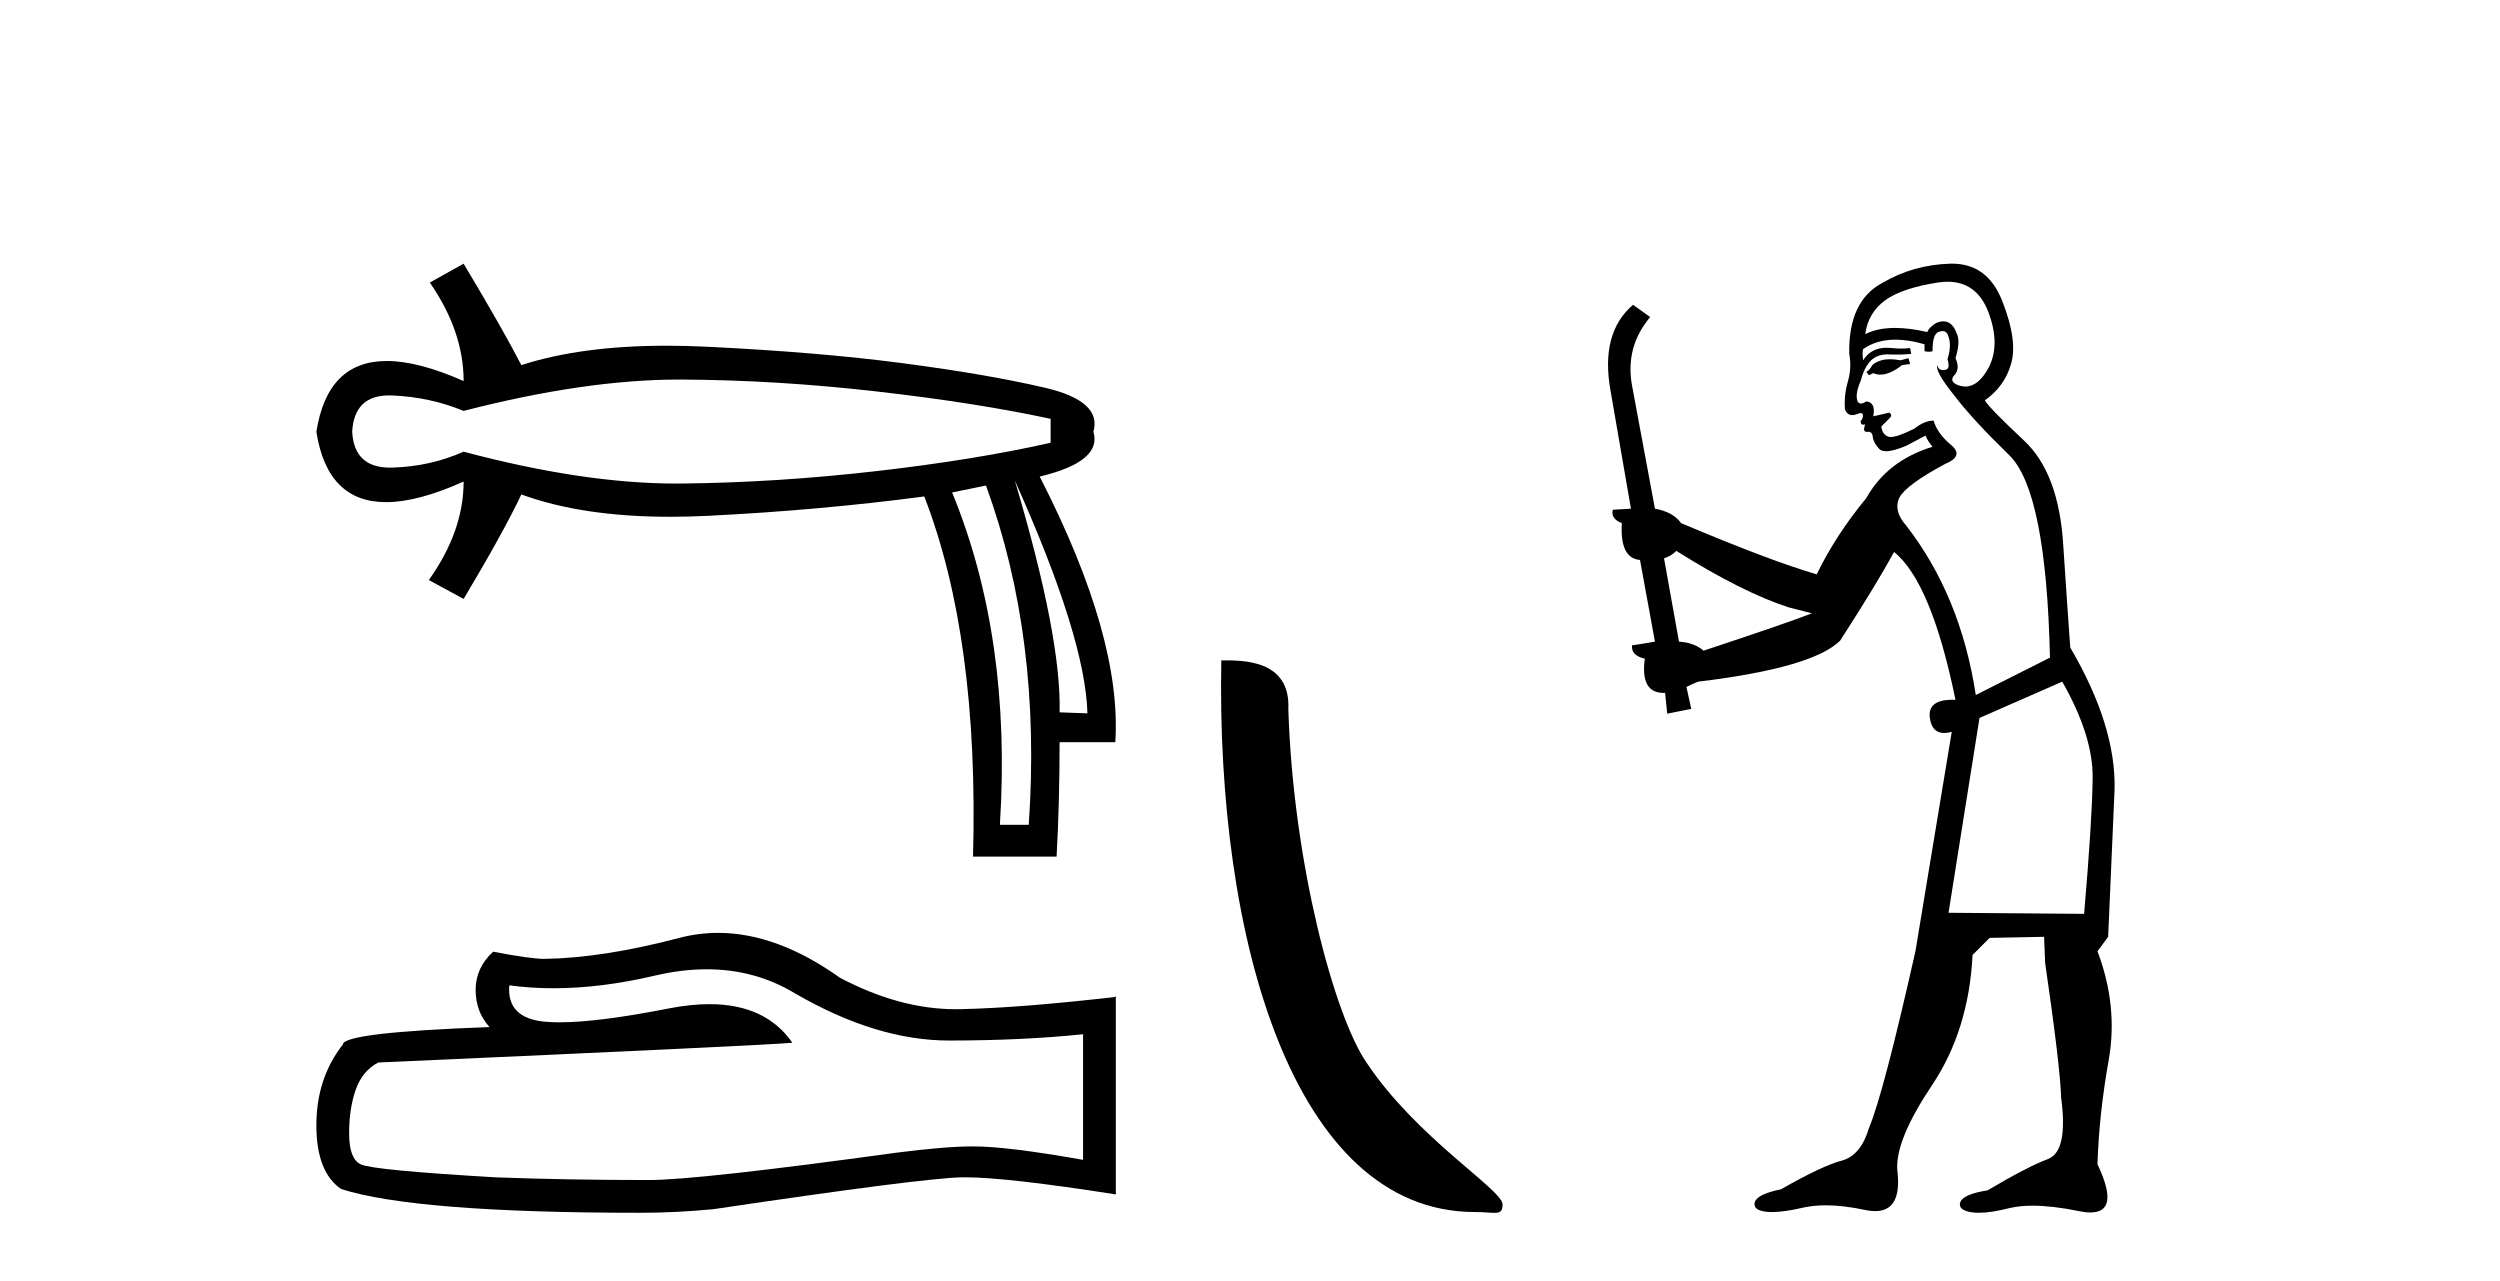
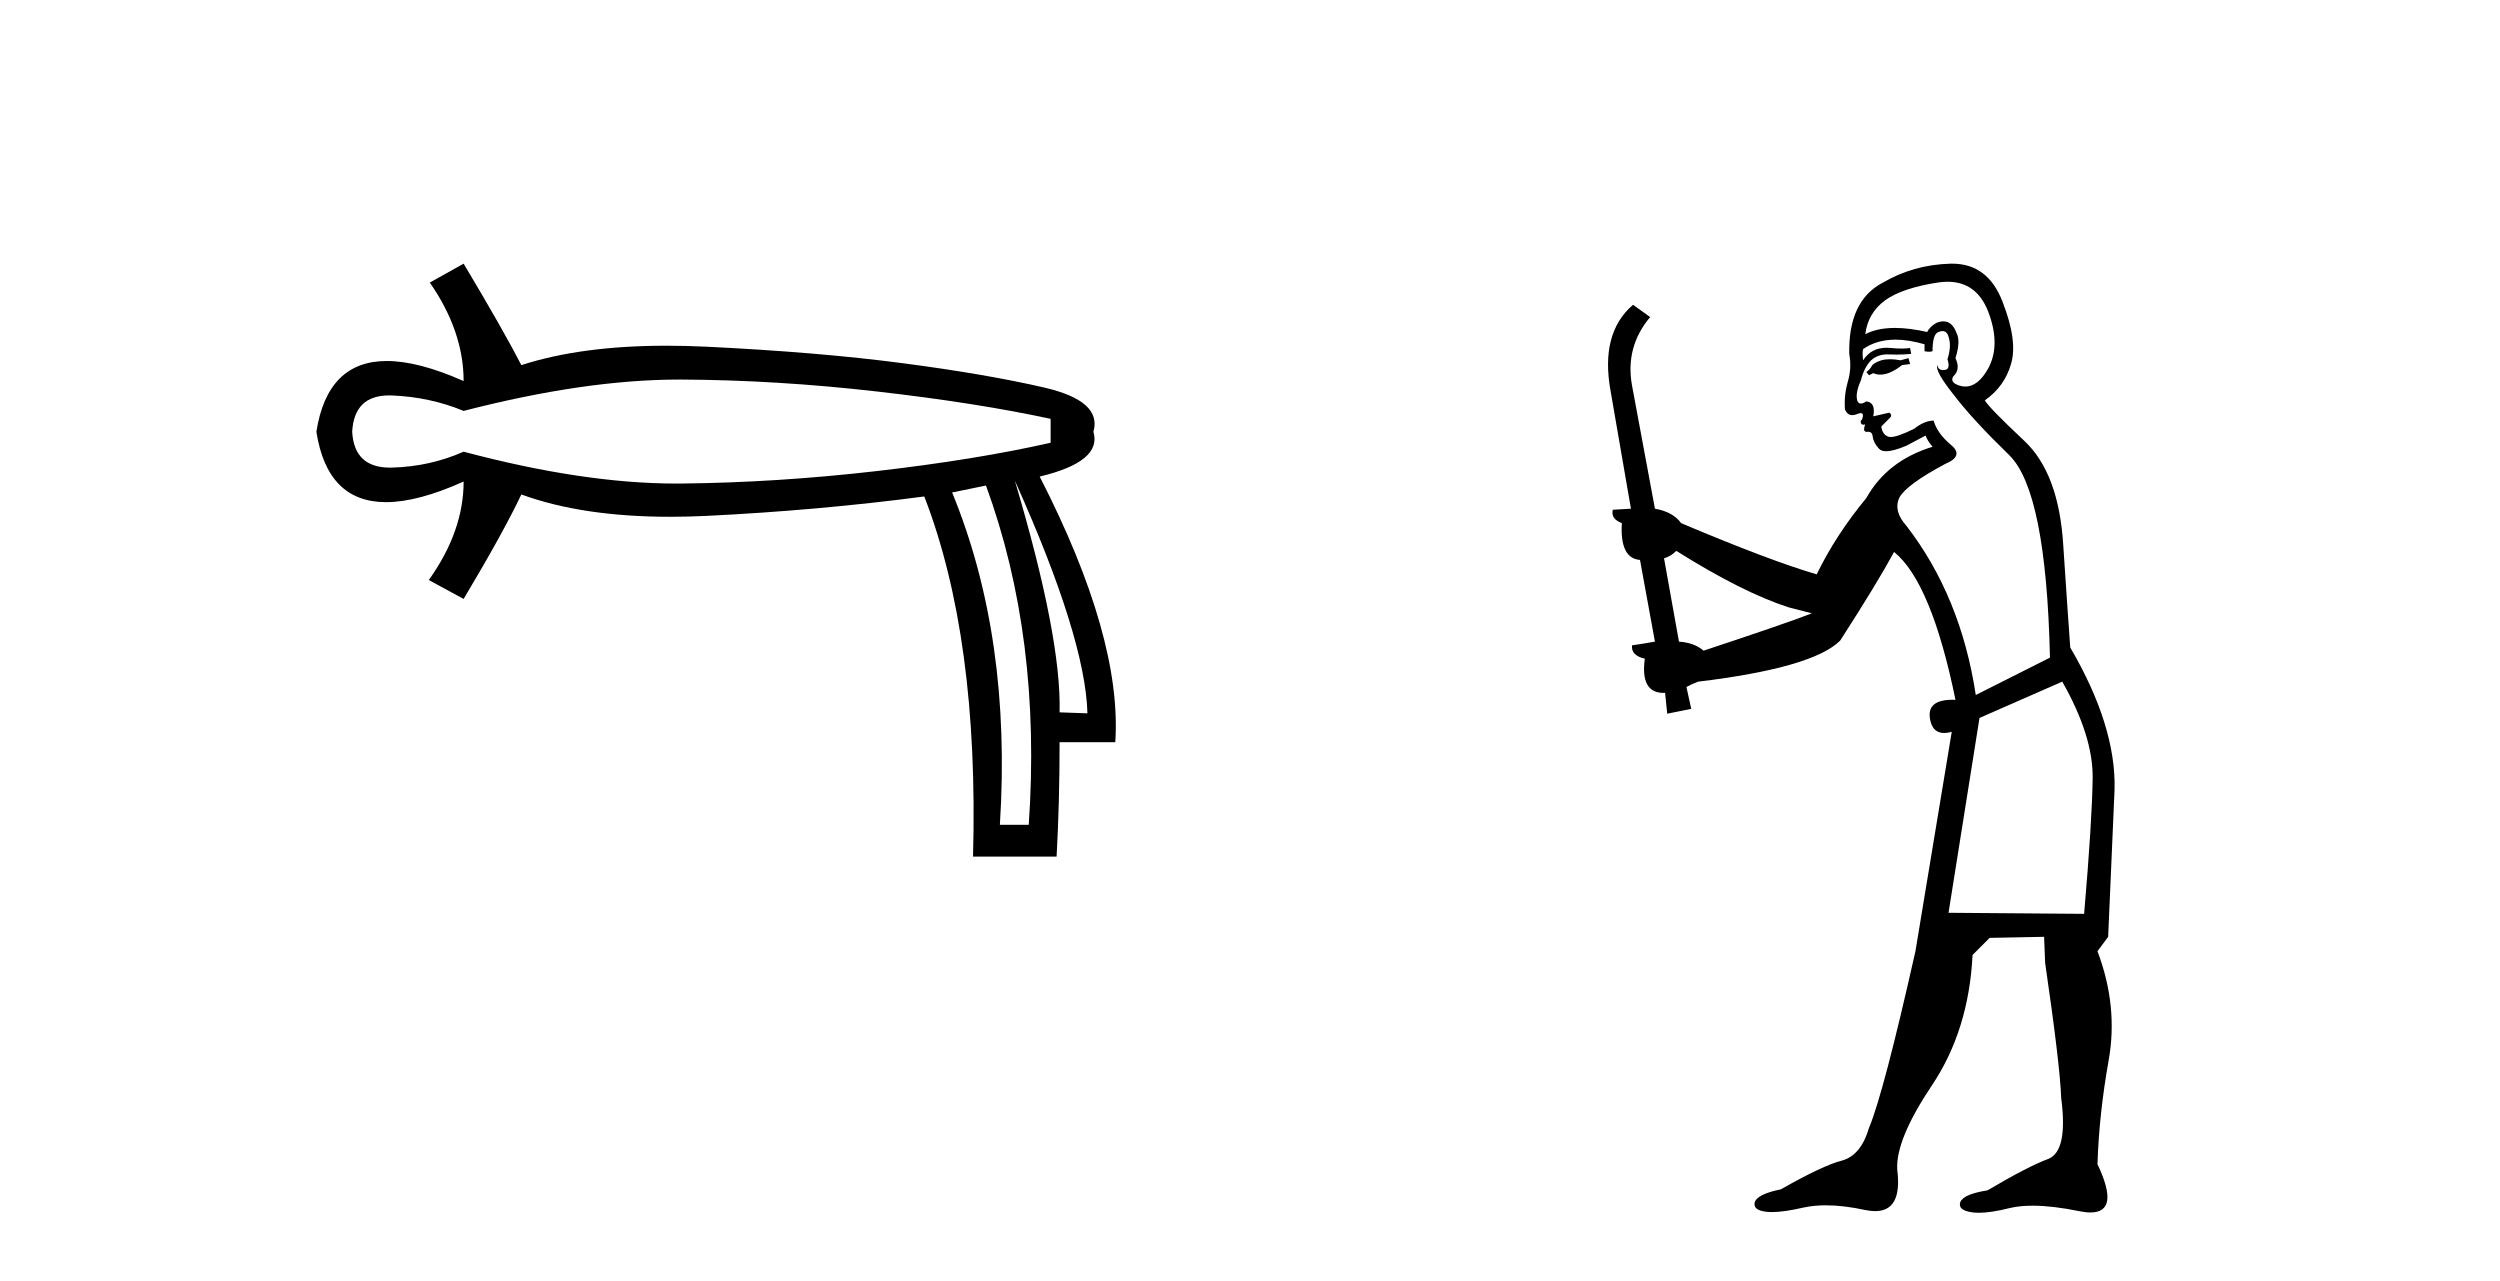
<svg xmlns="http://www.w3.org/2000/svg" width="80.0" height="41.0">
  <path d="M 21.731 12.146 Q 21.778 12.146 21.824 12.146 Q 24.865 12.162 28.064 12.528 Q 31.264 12.894 33.62 13.403 L 33.62 14.168 Q 31.232 14.709 28.049 15.075 Q 24.865 15.441 21.824 15.473 Q 21.735 15.474 21.645 15.474 Q 18.668 15.474 14.836 14.454 Q 13.754 14.932 12.544 14.963 Q 12.512 14.964 12.481 14.964 Q 11.332 14.964 11.27 13.817 Q 11.332 12.653 12.454 12.653 Q 12.498 12.653 12.544 12.655 Q 13.754 12.703 14.836 13.149 Q 18.723 12.146 21.731 12.146 ZM 32.474 15.377 Q 34.734 20.408 34.798 22.827 L 34.798 22.827 L 33.907 22.795 Q 33.97 20.408 32.474 15.377 ZM 31.551 15.537 Q 33.334 20.408 32.92 26.393 L 31.996 26.393 Q 32.378 20.408 30.468 15.759 L 31.551 15.537 ZM 14.836 8.437 L 13.754 9.042 Q 14.836 10.602 14.836 12.194 Q 13.388 11.552 12.377 11.552 Q 10.477 11.552 10.124 13.817 Q 10.475 16.069 12.354 16.069 Q 13.371 16.069 14.836 15.409 L 14.836 15.409 Q 14.836 17.001 13.722 18.561 L 14.836 19.166 Q 16.11 17.033 16.683 15.823 Q 18.64 16.537 21.443 16.537 Q 22.014 16.537 22.62 16.508 Q 26.202 16.332 29.577 15.887 Q 31.328 20.408 31.137 27.412 L 33.811 27.412 Q 33.907 25.661 33.907 23.751 L 35.689 23.751 Q 35.912 20.408 33.27 15.25 Q 35.276 14.772 34.989 13.817 Q 35.276 12.83 33.413 12.401 Q 31.551 11.971 28.876 11.621 Q 26.202 11.27 22.62 11.095 Q 21.953 11.063 21.327 11.063 Q 18.599 11.063 16.683 11.684 Q 16.11 10.57 14.836 8.437 Z" style="fill:#000000;stroke:none" />
-   <path d="M 22.615 31.017 Q 24.165 31.017 25.442 31.789 Q 28.04 33.297 30.366 33.297 Q 32.706 33.297 34.658 33.096 L 34.658 37.115 Q 32.232 36.685 31.155 36.685 L 31.127 36.685 Q 30.251 36.685 28.686 36.886 Q 22.327 37.761 20.762 37.761 Q 18.163 37.761 15.866 37.675 Q 11.933 37.446 11.545 37.259 Q 11.172 37.087 11.172 36.268 Q 11.172 35.464 11.387 34.861 Q 11.603 34.259 12.105 34 Q 24.394 33.455 25.356 33.368 Q 24.499 32.133 22.702 32.133 Q 22.119 32.133 21.437 32.263 Q 19.148 32.714 17.907 32.714 Q 17.646 32.714 17.431 32.694 Q 16.211 32.579 16.297 31.531 L 16.297 31.531 Q 16.983 31.624 17.713 31.624 Q 19.246 31.624 20.977 31.215 Q 21.831 31.017 22.615 31.017 ZM 22.981 29.852 Q 22.359 29.852 21.752 30.009 Q 19.298 30.655 17.431 30.684 Q 16.972 30.684 15.78 30.454 Q 15.22 30.971 15.22 31.675 Q 15.22 32.378 15.665 32.866 Q 10.971 33.038 10.971 33.426 Q 10.124 34.503 10.124 36.01 Q 10.124 37.503 10.914 38.048 Q 13.297 38.809 20.489 38.809 Q 21.637 38.809 22.829 38.694 Q 29.49 37.704 30.768 37.675 Q 30.828 37.674 30.894 37.674 Q 32.206 37.674 35.706 38.221 L 35.706 31.875 L 35.677 31.904 Q 32.677 32.249 30.782 32.292 Q 30.685 32.295 30.587 32.295 Q 28.784 32.295 26.877 31.287 Q 24.86 29.852 22.981 29.852 Z" style="fill:#000000;stroke:none" />
-   <path d="M 47.198 38.785 C 47.852 38.785 48.083 38.932 48.082 38.539 C 48.082 38.071 45.336 36.418 43.729 34.004 C 42.698 32.504 41.38 27.607 41.227 22.695 C 41.304 21.083 39.722 21.132 39.082 21.132 C 38.911 30.016 41.385 38.785 47.198 38.785 Z" style="fill:#000000;stroke:none" />
  <path d="M 61.072 11.461 L 60.816 11.53 Q 60.637 11.495 60.483 11.495 Q 60.329 11.495 60.201 11.53 Q 59.945 11.615 59.894 11.717 Q 59.842 11.82 59.723 11.905 L 59.808 12.008 L 59.945 11.94 Q 60.052 11.988 60.173 11.988 Q 60.477 11.988 60.867 11.683 L 61.123 11.649 L 61.072 11.461 ZM 62.321 9.016 Q 63.244 9.016 63.617 9.958 Q 64.027 11.017 63.634 11.769 Q 63.307 12.37 62.891 12.37 Q 62.787 12.37 62.678 12.332 Q 62.387 12.23 62.507 12.042 Q 62.746 11.82 62.575 11.461 Q 62.746 10.915 62.61 10.658 Q 62.472 10.283 62.188 10.283 Q 62.084 10.283 61.96 10.334 Q 61.738 10.47 61.67 10.624 Q 61.097 10.494 60.64 10.494 Q 60.076 10.494 59.689 10.693 Q 59.774 10.009 60.338 9.599 Q 60.901 9.206 62.046 9.036 Q 62.189 9.016 62.321 9.016 ZM 53.642 17.628 Q 55.76 18.96 57.246 19.438 L 57.98 19.626 Q 57.246 19.917 54.513 20.822 Q 54.222 20.566 53.727 20.532 L 53.249 17.867 Q 53.471 17.799 53.642 17.628 ZM 62.16 10.595 Q 62.305 10.595 62.353 10.778 Q 62.456 11.068 62.319 11.495 Q 62.422 11.82 62.234 11.837 Q 62.202 11.842 62.175 11.842 Q 62.024 11.842 61.995 11.683 L 61.995 11.683 Q 61.909 11.871 62.524 12.64 Q 63.122 13.426 64.301 14.57 Q 65.479 15.732 65.599 21.044 L 63.225 22.24 Q 62.746 19.08 61.004 16.825 Q 60.577 16.347 60.782 15.92 Q 61.004 15.51 62.251 14.843 Q 62.866 14.587 62.422 14.228 Q 61.995 13.87 61.875 13.46 Q 61.585 13.46 61.26 13.716 Q 60.724 13.984 60.502 13.984 Q 60.456 13.984 60.423 13.972 Q 60.235 13.904 60.201 13.648 L 60.457 13.391 Q 60.577 13.289 60.457 13.204 L 59.945 13.323 Q 60.03 12.879 59.723 12.845 Q 59.615 12.914 59.546 12.914 Q 59.461 12.914 59.432 12.811 Q 59.364 12.589 59.552 12.162 Q 59.654 11.752 59.876 11.53 Q 60.081 11.34 60.403 11.34 Q 60.43 11.34 60.457 11.342 Q 60.577 11.347 60.694 11.347 Q 60.93 11.347 61.158 11.325 L 61.123 11.137 Q 60.995 11.154 60.846 11.154 Q 60.696 11.154 60.526 11.137 Q 60.446 11.128 60.372 11.128 Q 59.873 11.128 59.62 11.53 Q 59.586 11.273 59.62 11.171 Q 60.052 10.869 60.656 10.869 Q 61.078 10.869 61.585 11.017 L 61.585 11.239 Q 61.662 11.256 61.726 11.256 Q 61.79 11.256 61.841 11.239 Q 61.841 10.693 62.029 10.624 Q 62.102 10.595 62.16 10.595 ZM 65.992 21.813 Q 66.983 23.555 66.965 24.905 Q 66.948 26.254 66.692 29.243 L 62.353 29.209 L 63.344 22.974 L 65.992 21.813 ZM 62.468 8.437 Q 62.436 8.437 62.405 8.438 Q 61.226 8.472 60.235 9.053 Q 59.142 9.633 59.176 11.325 Q 59.262 11.786 59.125 12.23 Q 59.005 12.657 59.039 13.101 Q 59.113 13.284 59.273 13.284 Q 59.337 13.284 59.415 13.255 Q 59.495 13.22 59.543 13.22 Q 59.659 13.22 59.586 13.426 Q 59.518 13.46 59.552 13.545 Q 59.575 13.591 59.628 13.591 Q 59.654 13.591 59.689 13.579 L 59.689 13.579 Q 59.592 13.82 59.737 13.82 Q 59.746 13.82 59.757 13.819 Q 59.771 13.817 59.784 13.817 Q 59.912 13.817 59.928 13.972 Q 59.945 14.16 60.133 14.365 Q 60.207 14.439 60.357 14.439 Q 60.589 14.439 61.004 14.263 L 61.619 13.938 Q 61.67 14.092 61.841 14.297 Q 60.389 14.741 59.723 15.937 Q 58.749 17.115 58.134 18.379 Q 56.665 17.952 53.795 16.74 Q 53.539 16.381 52.958 16.278 L 52.224 12.332 Q 52.002 11.102 52.805 10.146 L 52.258 9.753 Q 51.199 10.658 51.54 12.52 L 52.19 16.278 L 51.609 16.312 Q 51.54 16.603 51.899 16.74 Q 51.831 17.867 52.48 17.918 L 52.958 20.532 Q 52.582 20.6 52.224 20.651 Q 52.19 20.976 52.634 21.078 Q 52.485 22.173 53.236 22.173 Q 53.259 22.173 53.283 22.172 L 53.351 22.838 L 54.12 22.684 L 53.966 21.984 Q 54.154 21.881 54.342 21.813 Q 58.015 21.369 58.886 20.498 Q 60.064 18.67 60.611 17.662 Q 61.807 18.636 62.575 22.394 Q 62.528 22.392 62.483 22.392 Q 61.675 22.392 61.755 22.974 Q 61.822 23.456 62.213 23.456 Q 62.322 23.456 62.456 23.419 L 62.456 23.419 L 61.294 30.439 Q 60.269 35 59.808 36.093 Q 59.552 36.964 58.954 37.135 Q 58.339 37.289 56.99 38.058 Q 56.238 38.211 56.153 38.468 Q 56.084 38.724 56.511 38.775 Q 56.599 38.786 56.705 38.786 Q 57.093 38.786 57.724 38.639 Q 58.045 38.57 58.427 38.57 Q 58.998 38.57 59.706 38.724 Q 59.868 38.756 60.005 38.756 Q 60.876 38.756 60.713 37.443 Q 60.645 36.486 61.824 34.727 Q 63.002 32.967 63.122 30.559 L 63.669 30.012 L 65.411 29.978 L 65.445 30.815 Q 65.923 34.095 65.958 35.137 Q 66.18 36.828 65.548 37.084 Q 64.899 37.323 63.6 38.092 Q 62.832 38.211 62.729 38.468 Q 62.644 38.724 63.088 38.792 Q 63.195 38.809 63.325 38.809 Q 63.716 38.809 64.318 38.656 Q 64.633 38.582 65.043 38.582 Q 65.678 38.582 66.538 38.758 Q 66.738 38.799 66.894 38.799 Q 67.854 38.799 67.119 37.255 Q 67.17 35.649 67.478 33.924 Q 67.785 32.199 67.119 30.439 L 67.461 29.978 L 67.666 25.263 Q 67.717 23.231 66.248 20.72 Q 66.18 19.797 66.026 17.474 Q 65.889 15.134 64.762 14.092 Q 63.634 13.033 63.515 12.811 Q 64.147 12.367 64.352 11.649 Q 64.574 10.915 64.079 9.651 Q 63.613 8.437 62.468 8.437 Z" style="fill:#000000;stroke:none" />
</svg>